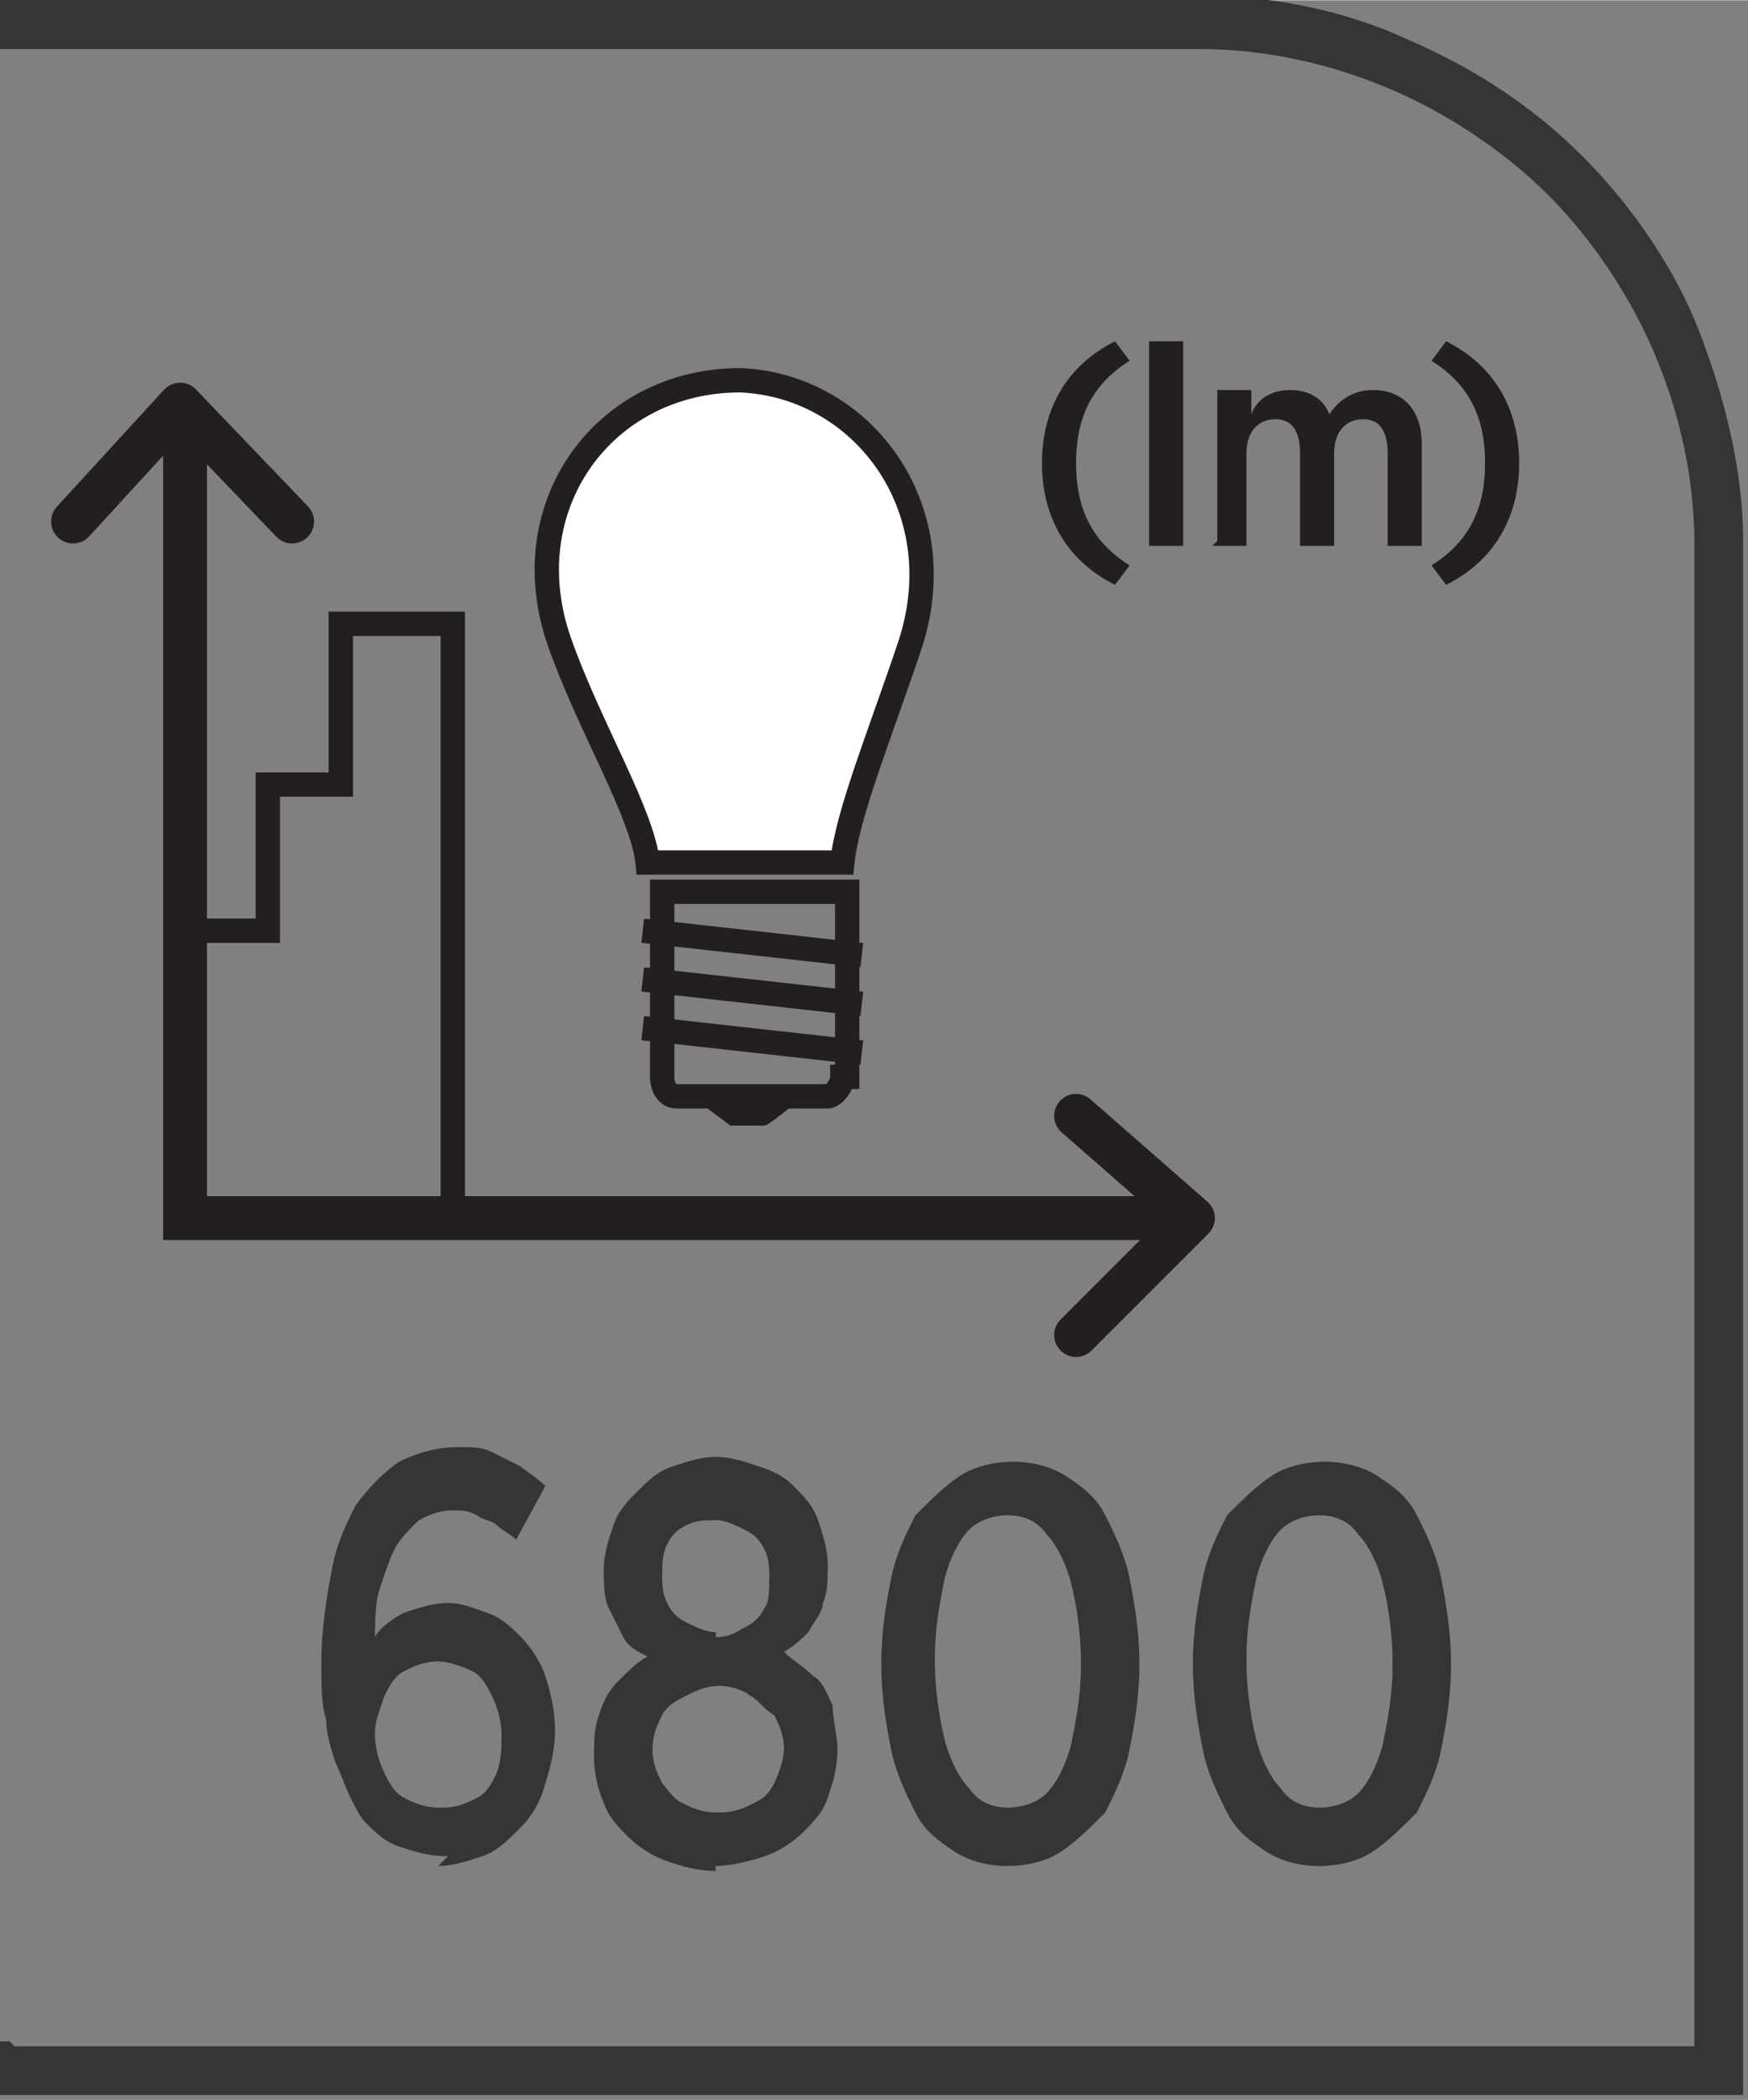
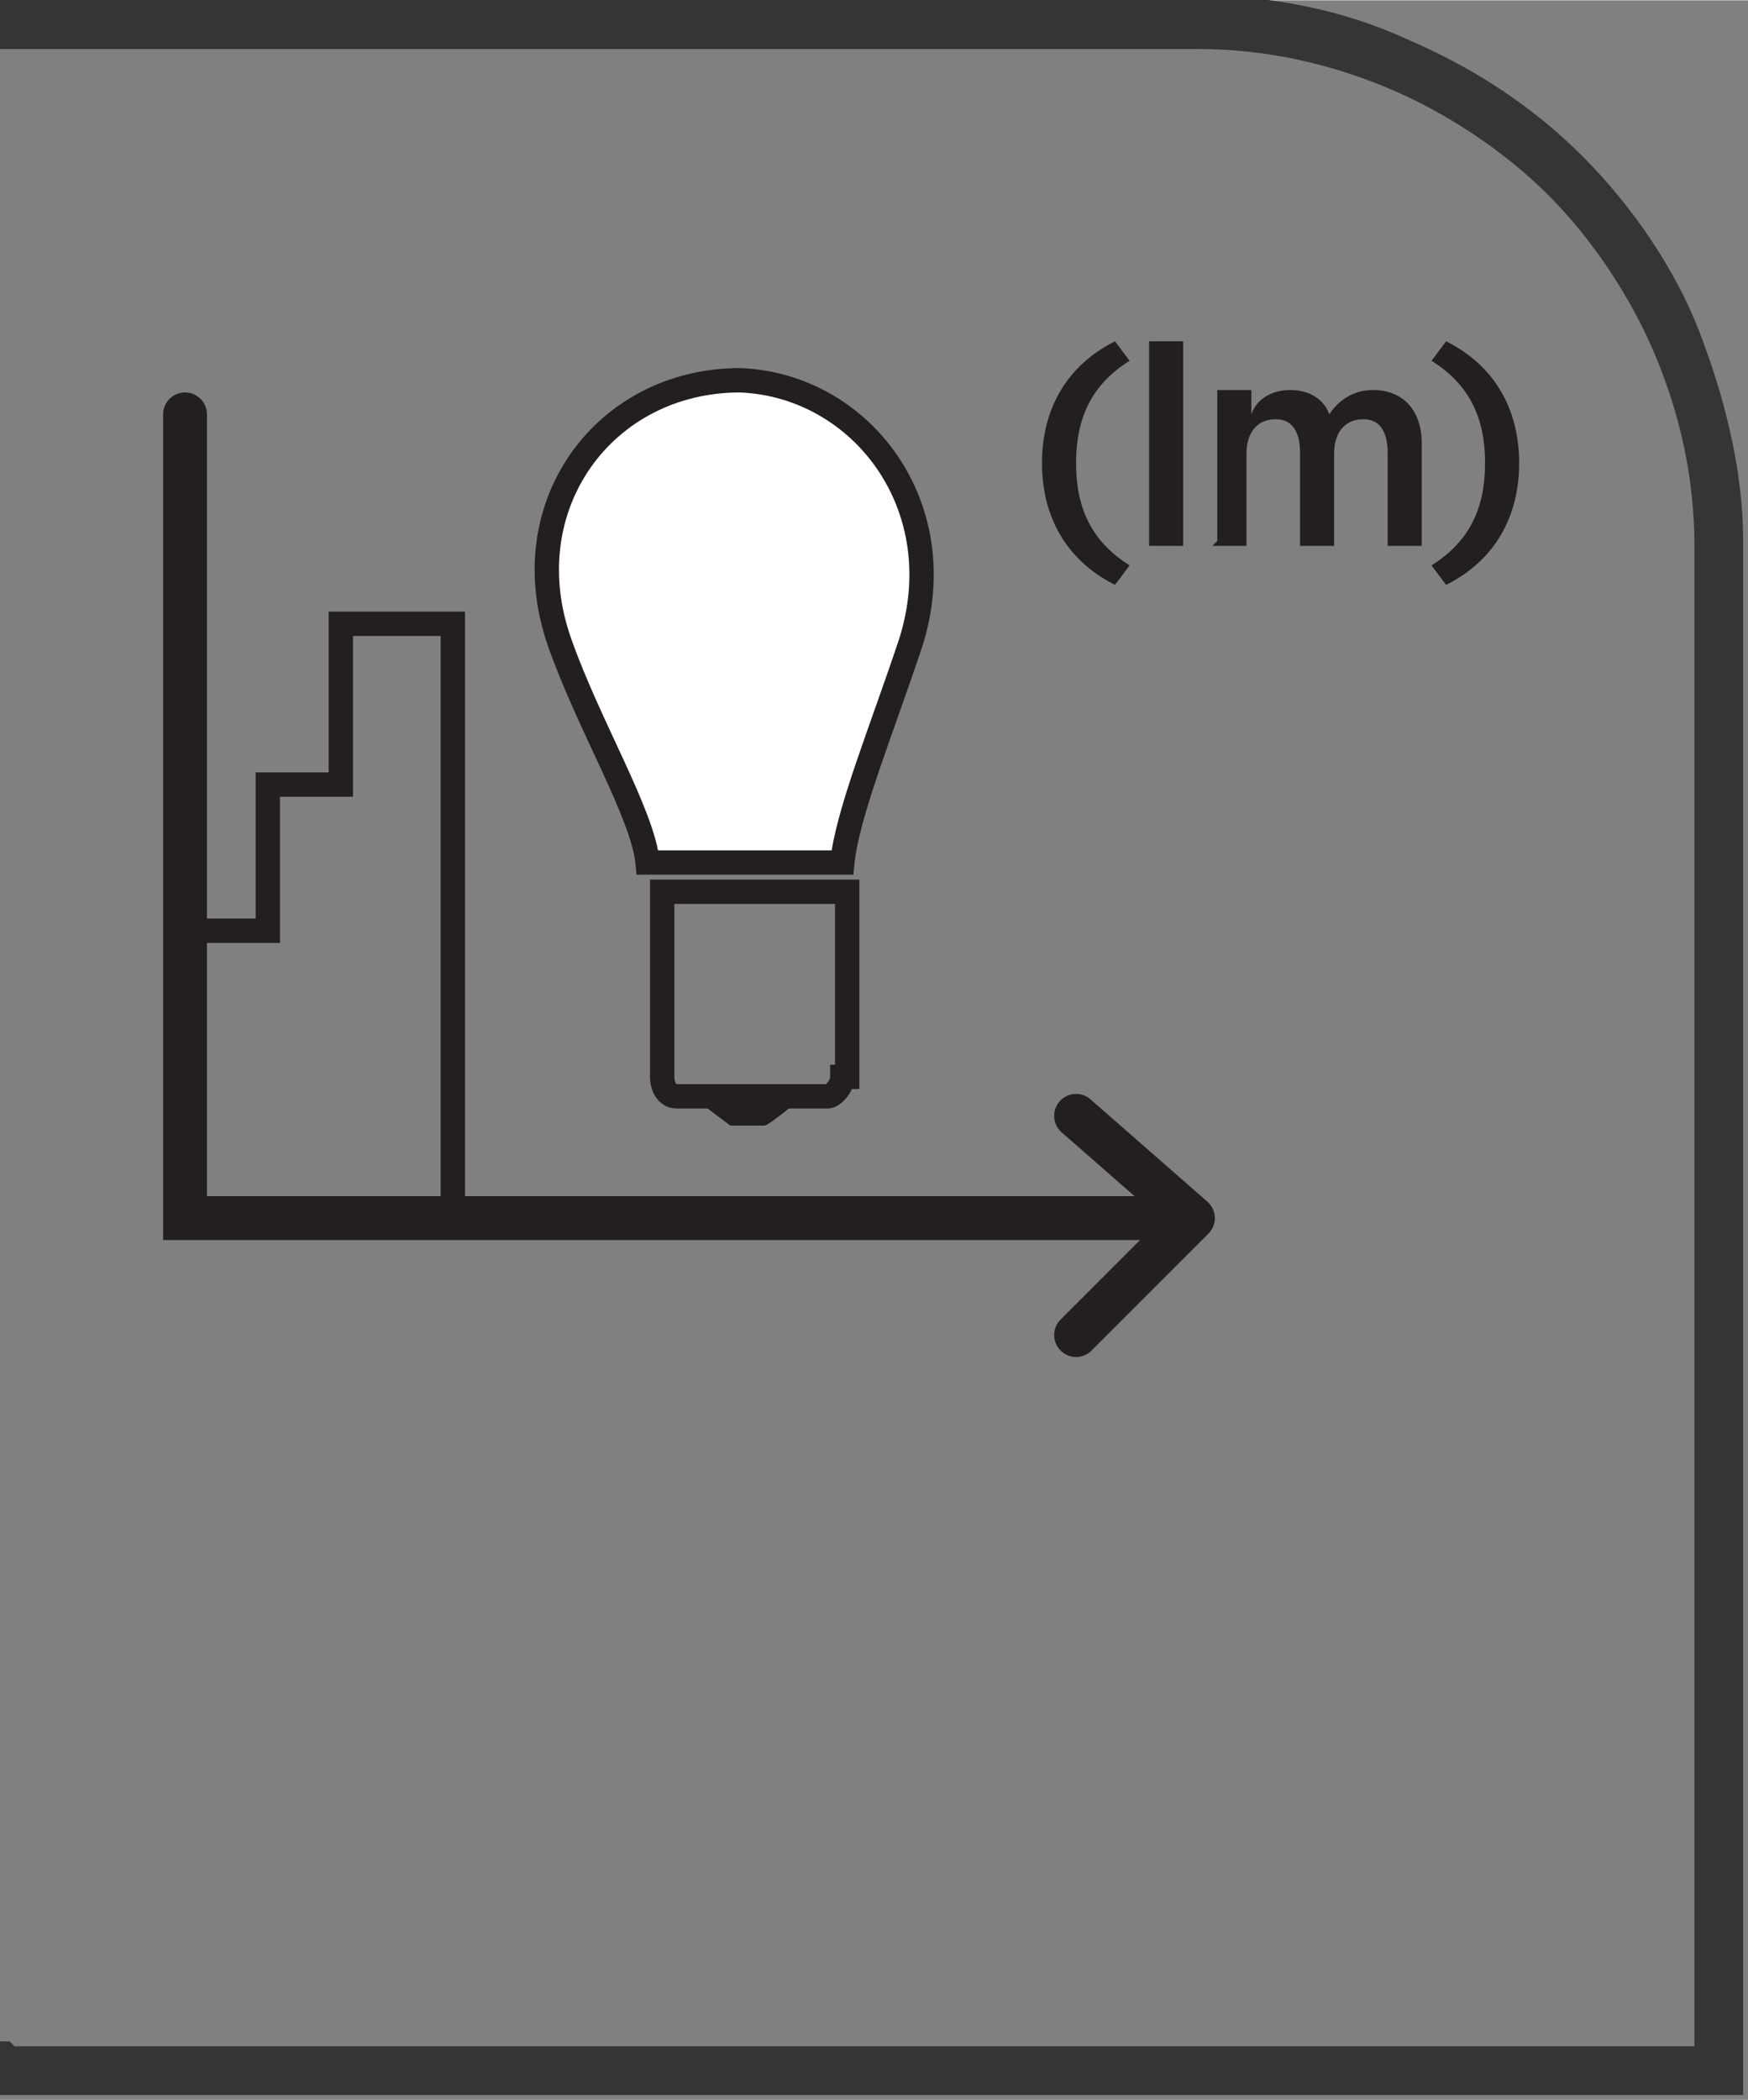
<svg xmlns="http://www.w3.org/2000/svg" xml:space="preserve" width="6.73mm" height="8.082mm" style="shape-rendering:geometricPrecision; text-rendering:geometricPrecision; image-rendering:optimizeQuality; fill-rule:evenodd; clip-rule:evenodd" viewBox="0 0 0.359 0.431">
  <rect x="0" y="0" width="0.359" height="0.431" fill="#808080" stroke="none" />
  <defs>
    <style type="text/css">
   
    .str0 {stroke:#231F20;stroke-width:0.005}
    .str1 {stroke:#231F20;stroke-width:0.009;stroke-linecap:round}
    .str2 {stroke:#231F20;stroke-width:0.009;stroke-linecap:round;stroke-linejoin:round}
    .fil1 {fill:none;fill-rule:nonzero}
    .fil0 {fill:#373435;fill-rule:nonzero}
    .fil2 {fill:#231F20;fill-rule:nonzero}
    .fil3 {fill:white;fill-rule:nonzero}
   
  </style>
  </defs>
  <g id="Layer_x0020_1">
    <g id="_690947224">
      <path id="_690948160" class="fil0" d="M0.003 0.42l0.345 0 0 -0.308c0,-0.014 -0.003,-0.027 -0.008,-0.039 -0.005,-0.012 -0.013,-0.024 -0.022,-0.033 -0.009,-0.009 -0.021,-0.017 -0.033,-0.022 -0.012,-0.005 -0.025,-0.008 -0.039,-0.008l-0.247 0 0 -0.011 0.247 0c0.015,0 0.03,0.003 0.043,0.009 0.014,0.006 0.026,0.014 0.036,0.024 0.01,0.01 0.019,0.023 0.024,0.036 0.005,0.013 0.009,0.028 0.009,0.043l0 0.319 -0.359 0 0 -0.011 0.003 0z" />
      <path id="_690947920" class="fil1 str0" d="M0.173 0.221c0,0.002 -0.002,0.004 -0.003,0.004l-0.031 0c-0.002,0 -0.003,-0.002 -0.003,-0.004l0 -0.038 0.038 0 0 0.038z" />
      <path id="_690947488" class="fil2" d="M0.158 0.231l-0.008 0c-0,0 -0.008,-0.006 -0.008,-0.006l0.023 0c0,0 -0.007,0.006 -0.008,0.006z" />
-       <path id="_690947776" class="fil1 str0" d="M0.132 0.211l0.045 0.005m-0.045 -0.015l0.045 0.005m-0.045 -0.015l0.045 0.005" />
      <path id="_690947464" class="fil3" d="M0.173 0.177c0.001,-0.01 0.008,-0.027 0.014,-0.045 0.009,-0.028 -0.01,-0.053 -0.035,-0.054 -0.028,-0 -0.047,0.026 -0.037,0.054 0.006,0.017 0.017,0.035 0.018,0.045l0.04 0z" />
      <path id="_690947608" class="fil1 str0" d="M0.173 0.177c0.001,-0.01 0.008,-0.027 0.014,-0.045 0.009,-0.028 -0.01,-0.053 -0.035,-0.054 -0.028,-0 -0.047,0.026 -0.037,0.054 0.006,0.017 0.017,0.035 0.018,0.045l0.04 0z" />
      <polyline id="_690947416" class="fil1 str0" points="0.038,0.191 0.055,0.191 0.055,0.161 0.07,0.161 0.07,0.128 0.093,0.128 0.093,0.251 " />
      <path id="_690947344" class="fil2" d="M0.229 0.12l0.003 -0.004c-0.008,-0.005 -0.011,-0.012 -0.011,-0.021 0,-0.009 0.003,-0.016 0.011,-0.021l-0.003 -0.004c-0.01,0.005 -0.015,0.014 -0.015,0.025 0,0.011 0.005,0.02 0.015,0.025zm0.007 -0.008l0.007 0 0 -0.042 -0.007 0 0 0.042zm0.013 0l0.007 0 0 -0.019c0,-0.004 0.002,-0.007 0.006,-0.007 0.003,0 0.005,0.002 0.005,0.007l0 0.019 0.007 0 0 -0.019c0,-0.004 0.002,-0.007 0.006,-0.007 0.003,0 0.005,0.002 0.005,0.007l0 0.019 0.007 0 0 -0.021c0,-0.007 -0.004,-0.011 -0.01,-0.011 -0.004,0 -0.007,0.002 -0.009,0.005 -0.001,-0.003 -0.004,-0.005 -0.008,-0.005 -0.004,0 -0.007,0.002 -0.008,0.005l0 -0.005 -0.007 0 0 0.031zm0.048 0.008c0.01,-0.005 0.015,-0.014 0.015,-0.025 0,-0.011 -0.005,-0.02 -0.015,-0.025l-0.003 0.004c0.008,0.005 0.011,0.012 0.011,0.021 0,0.009 -0.003,0.016 -0.011,0.021l0.003 0.004z" />
      <polyline id="_690947320" class="fil1 str1" points="0.038,0.085 0.038,0.25 0.244,0.25 " />
      <polyline id="_690947152" class="fil1 str2" points="0.221,0.274 0.245,0.25 0.221,0.229 " />
-       <polyline id="_690947392" class="fil1 str2" points="0.06,0.107 0.037,0.083 0.015,0.107 " />
-       <path id="_690947176" class="fil0" d="M0.09 0.383c0.003,-2.13352e-005 0.006,-0.001 0.009,-0.002 0.003,-0.001 0.005,-0.003 0.008,-0.006 0.002,-0.002 0.004,-0.005 0.005,-0.009 0.001,-0.003 0.002,-0.007 0.002,-0.011l0 -0c-2.13352e-005,-0.004 -0.001,-0.008 -0.002,-0.011 -0.001,-0.003 -0.003,-0.006 -0.005,-0.008 -0.002,-0.002 -0.004,-0.004 -0.007,-0.005 -0.003,-0.001 -0.005,-0.002 -0.008,-0.002 -0.003,2.13352e-005 -0.006,0.001 -0.009,0.002 -0.002,0.001 -0.005,0.003 -0.006,0.005 6.93395e-005,-0.003 0,-0.007 0.001,-0.01 0.001,-0.003 0.002,-0.006 0.003,-0.008 0.001,-0.002 0.003,-0.004 0.005,-0.006 0.002,-0.001 0.004,-0.002 0.007,-0.002 0.002,0 0.003,0 0.005,0.001 0.001,0.001 0.003,0.001 0.004,0.002 0.001,0.001 0.003,0.002 0.004,0.003l0.006 -0.011c-0.002,-0.002 -0.004,-0.003 -0.005,-0.004 -0.002,-0.001 -0.004,-0.002 -0.006,-0.003 -0.002,-0.001 -0.004,-0.001 -0.007,-0.001 -0.004,2.13352e-005 -0.008,0.001 -0.012,0.003 -0.003,0.002 -0.006,0.005 -0.009,0.009 -0.002,0.004 -0.004,0.008 -0.005,0.014 -0.001,0.005 -0.002,0.012 -0.002,0.018l0 0.001c0,0.004 0,0.008 0.001,0.011 0,0.003 0.001,0.006 0.002,0.009 0.001,0.002 0.002,0.005 0.003,0.007 0.001,0.002 0.002,0.004 0.003,0.005 0.002,0.002 0.004,0.004 0.007,0.005 0.003,0.001 0.006,0.002 0.01,0.002zm-0 -0.012c-0.003,-1.60014e-005 -0.005,-0.001 -0.007,-0.002 -0.002,-0.001 -0.003,-0.003 -0.004,-0.005 -0.001,-0.002 -0.002,-0.005 -0.002,-0.008l0 -0c1.60014e-005,-0.003 0.001,-0.005 0.002,-0.008 0.001,-0.002 0.002,-0.004 0.004,-0.005 0.002,-0.001 0.004,-0.002 0.007,-0.002 0.002,1.60014e-005 0.005,0.001 0.007,0.002 0.002,0.001 0.003,0.003 0.004,0.005 0.001,0.002 0.002,0.005 0.002,0.008l0 0c0,0.003 -0,0.005 -0.001,0.008 -0.001,0.002 -0.002,0.004 -0.004,0.005 -0.002,0.001 -0.004,0.002 -0.007,0.002zm0.057 0.012c0.003,-2.13352e-005 0.007,-0.001 0.01,-0.002 0.003,-0.001 0.006,-0.003 0.008,-0.005 0.002,-0.002 0.004,-0.004 0.005,-0.007 0.001,-0.003 0.002,-0.006 0.002,-0.01l0 -0c-2.13352e-005,-0.003 -0.001,-0.006 -0.001,-0.009 -0.001,-0.002 -0.002,-0.005 -0.004,-0.006 -0.002,-0.002 -0.004,-0.003 -0.006,-0.005 0.002,-0.001 0.004,-0.003 0.005,-0.004 0.001,-0.002 0.003,-0.004 0.003,-0.006 0.001,-0.002 0.001,-0.005 0.001,-0.008l0 -0c-2.13352e-005,-0.003 -0.001,-0.006 -0.002,-0.009 -0.001,-0.003 -0.003,-0.005 -0.005,-0.007 -0.002,-0.002 -0.004,-0.003 -0.007,-0.004 -0.003,-0.001 -0.006,-0.002 -0.009,-0.002 -0.003,1.60014e-005 -0.006,0.001 -0.009,0.002 -0.003,0.001 -0.005,0.003 -0.007,0.005 -0.002,0.002 -0.004,0.004 -0.005,0.007 -0.001,0.003 -0.002,0.006 -0.002,0.009l0 0c1.06676e-005,0.003 0,0.006 0.001,0.008 0.001,0.002 0.002,0.004 0.003,0.006 0.001,0.002 0.003,0.003 0.005,0.004 -0.002,0.001 -0.004,0.003 -0.006,0.005 -0.002,0.002 -0.003,0.004 -0.004,0.007 -0.001,0.003 -0.001,0.005 -0.001,0.009l0 0c2.13352e-005,0.003 0.001,0.007 0.002,0.009 0.001,0.003 0.003,0.005 0.005,0.007 0.002,0.002 0.005,0.004 0.008,0.005 0.003,0.001 0.006,0.002 0.01,0.002zm0 -0.048c-0.002,-2.13352e-005 -0.004,-0.001 -0.006,-0.002 -0.002,-0.001 -0.003,-0.002 -0.004,-0.004 -0.001,-0.002 -0.001,-0.004 -0.001,-0.006l0 -0c2.13352e-005,-0.002 0,-0.004 0.001,-0.006 0.001,-0.002 0.002,-0.003 0.004,-0.004 0.002,-0.001 0.004,-0.001 0.006,-0.001 0.002,1.60014e-005 0.004,0.001 0.006,0.002 0.002,0.001 0.003,0.002 0.004,0.004 0.001,0.002 0.001,0.004 0.001,0.006l0 0c-2.13352e-005,0.002 -0,0.005 -0.001,0.006 -0.001,0.002 -0.002,0.003 -0.004,0.004 -0.002,0.001 -0.003,0.002 -0.006,0.002zm0 0.037c-0.003,-1.60014e-005 -0.005,-0.001 -0.007,-0.002 -0.002,-0.001 -0.003,-0.003 -0.004,-0.004 -0.001,-0.002 -0.002,-0.004 -0.002,-0.007l0 -0c2.13352e-005,-0.003 0.001,-0.005 0.002,-0.007 0.001,-0.002 0.003,-0.003 0.005,-0.004 0.002,-0.001 0.004,-0.002 0.007,-0.002 0.002,2.13352e-005 0.005,0.001 0.006,0.002 0.002,0.001 0.003,0.003 0.005,0.004 0.001,0.002 0.002,0.004 0.002,0.007l0 0c-1.60014e-005,0.002 -0.001,0.005 -0.002,0.007 -0.001,0.002 -0.002,0.003 -0.004,0.004 -0.002,0.001 -0.004,0.002 -0.007,0.002zm0.06 0.011c0.004,-2.13352e-005 0.008,-0.001 0.011,-0.003 0.003,-0.002 0.006,-0.005 0.009,-0.008 0.002,-0.004 0.004,-0.008 0.005,-0.013 0.001,-0.005 0.002,-0.011 0.002,-0.017l0 -0.001c-2.13352e-005,-0.006 -0.001,-0.012 -0.002,-0.017 -0.001,-0.005 -0.003,-0.009 -0.005,-0.013 -0.002,-0.004 -0.005,-0.006 -0.008,-0.008 -0.003,-0.002 -0.007,-0.003 -0.011,-0.003 -0.004,2.13352e-005 -0.008,0.001 -0.011,0.003 -0.003,0.002 -0.006,0.005 -0.009,0.008 -0.002,0.004 -0.004,0.008 -0.005,0.013 -0.001,0.005 -0.002,0.011 -0.002,0.017l0 0.001c1.06676e-005,0.006 0.001,0.012 0.002,0.017 0.001,0.005 0.003,0.009 0.005,0.013 0.002,0.004 0.005,0.006 0.008,0.008 0.003,0.002 0.007,0.003 0.011,0.003zm0 -0.012c-0.003,-2.13352e-005 -0.006,-0.001 -0.008,-0.004 -0.002,-0.002 -0.004,-0.006 -0.005,-0.01 -0.001,-0.004 -0.002,-0.01 -0.002,-0.016l0 -0.001c1.60014e-005,-0.006 0.001,-0.011 0.002,-0.016 0.001,-0.004 0.003,-0.008 0.005,-0.01 0.002,-0.002 0.005,-0.003 0.008,-0.003 0.003,2.13352e-005 0.006,0.001 0.008,0.004 0.002,0.002 0.004,0.006 0.005,0.01 0.001,0.004 0.002,0.01 0.002,0.016l0 0.001c-1.06676e-005,0.006 -0.001,0.011 -0.002,0.016 -0.001,0.004 -0.003,0.008 -0.005,0.01 -0.002,0.002 -0.005,0.003 -0.008,0.003zm0.064 0.012c0.004,-2.13352e-005 0.008,-0.001 0.011,-0.003 0.003,-0.002 0.006,-0.005 0.009,-0.008 0.002,-0.004 0.004,-0.008 0.005,-0.013 0.001,-0.005 0.002,-0.011 0.002,-0.017l0 -0.001c-2.13352e-005,-0.006 -0.001,-0.012 -0.002,-0.017 -0.001,-0.005 -0.003,-0.009 -0.005,-0.013 -0.002,-0.004 -0.005,-0.006 -0.008,-0.008 -0.003,-0.002 -0.007,-0.003 -0.011,-0.003 -0.004,2.13352e-005 -0.008,0.001 -0.011,0.003 -0.003,0.002 -0.006,0.005 -0.009,0.008 -0.002,0.004 -0.004,0.008 -0.005,0.013 -0.001,0.005 -0.002,0.011 -0.002,0.017l0 0.001c1.06676e-005,0.006 0.001,0.012 0.002,0.017 0.001,0.005 0.003,0.009 0.005,0.013 0.002,0.004 0.005,0.006 0.008,0.008 0.003,0.002 0.007,0.003 0.011,0.003zm0 -0.012c-0.003,-2.13352e-005 -0.006,-0.001 -0.008,-0.004 -0.002,-0.002 -0.004,-0.006 -0.005,-0.01 -0.001,-0.004 -0.002,-0.01 -0.002,-0.016l0 -0.001c1.60014e-005,-0.006 0.001,-0.011 0.002,-0.016 0.001,-0.004 0.003,-0.008 0.005,-0.01 0.002,-0.002 0.005,-0.003 0.008,-0.003 0.003,2.13352e-005 0.006,0.001 0.008,0.004 0.002,0.002 0.004,0.006 0.005,0.01 0.001,0.004 0.002,0.01 0.002,0.016l0 0.001c-1.06676e-005,0.006 -0.001,0.011 -0.002,0.016 -0.001,0.004 -0.003,0.008 -0.005,0.01 -0.002,0.002 -0.005,0.003 -0.008,0.003z" />
    </g>
  </g>
</svg>